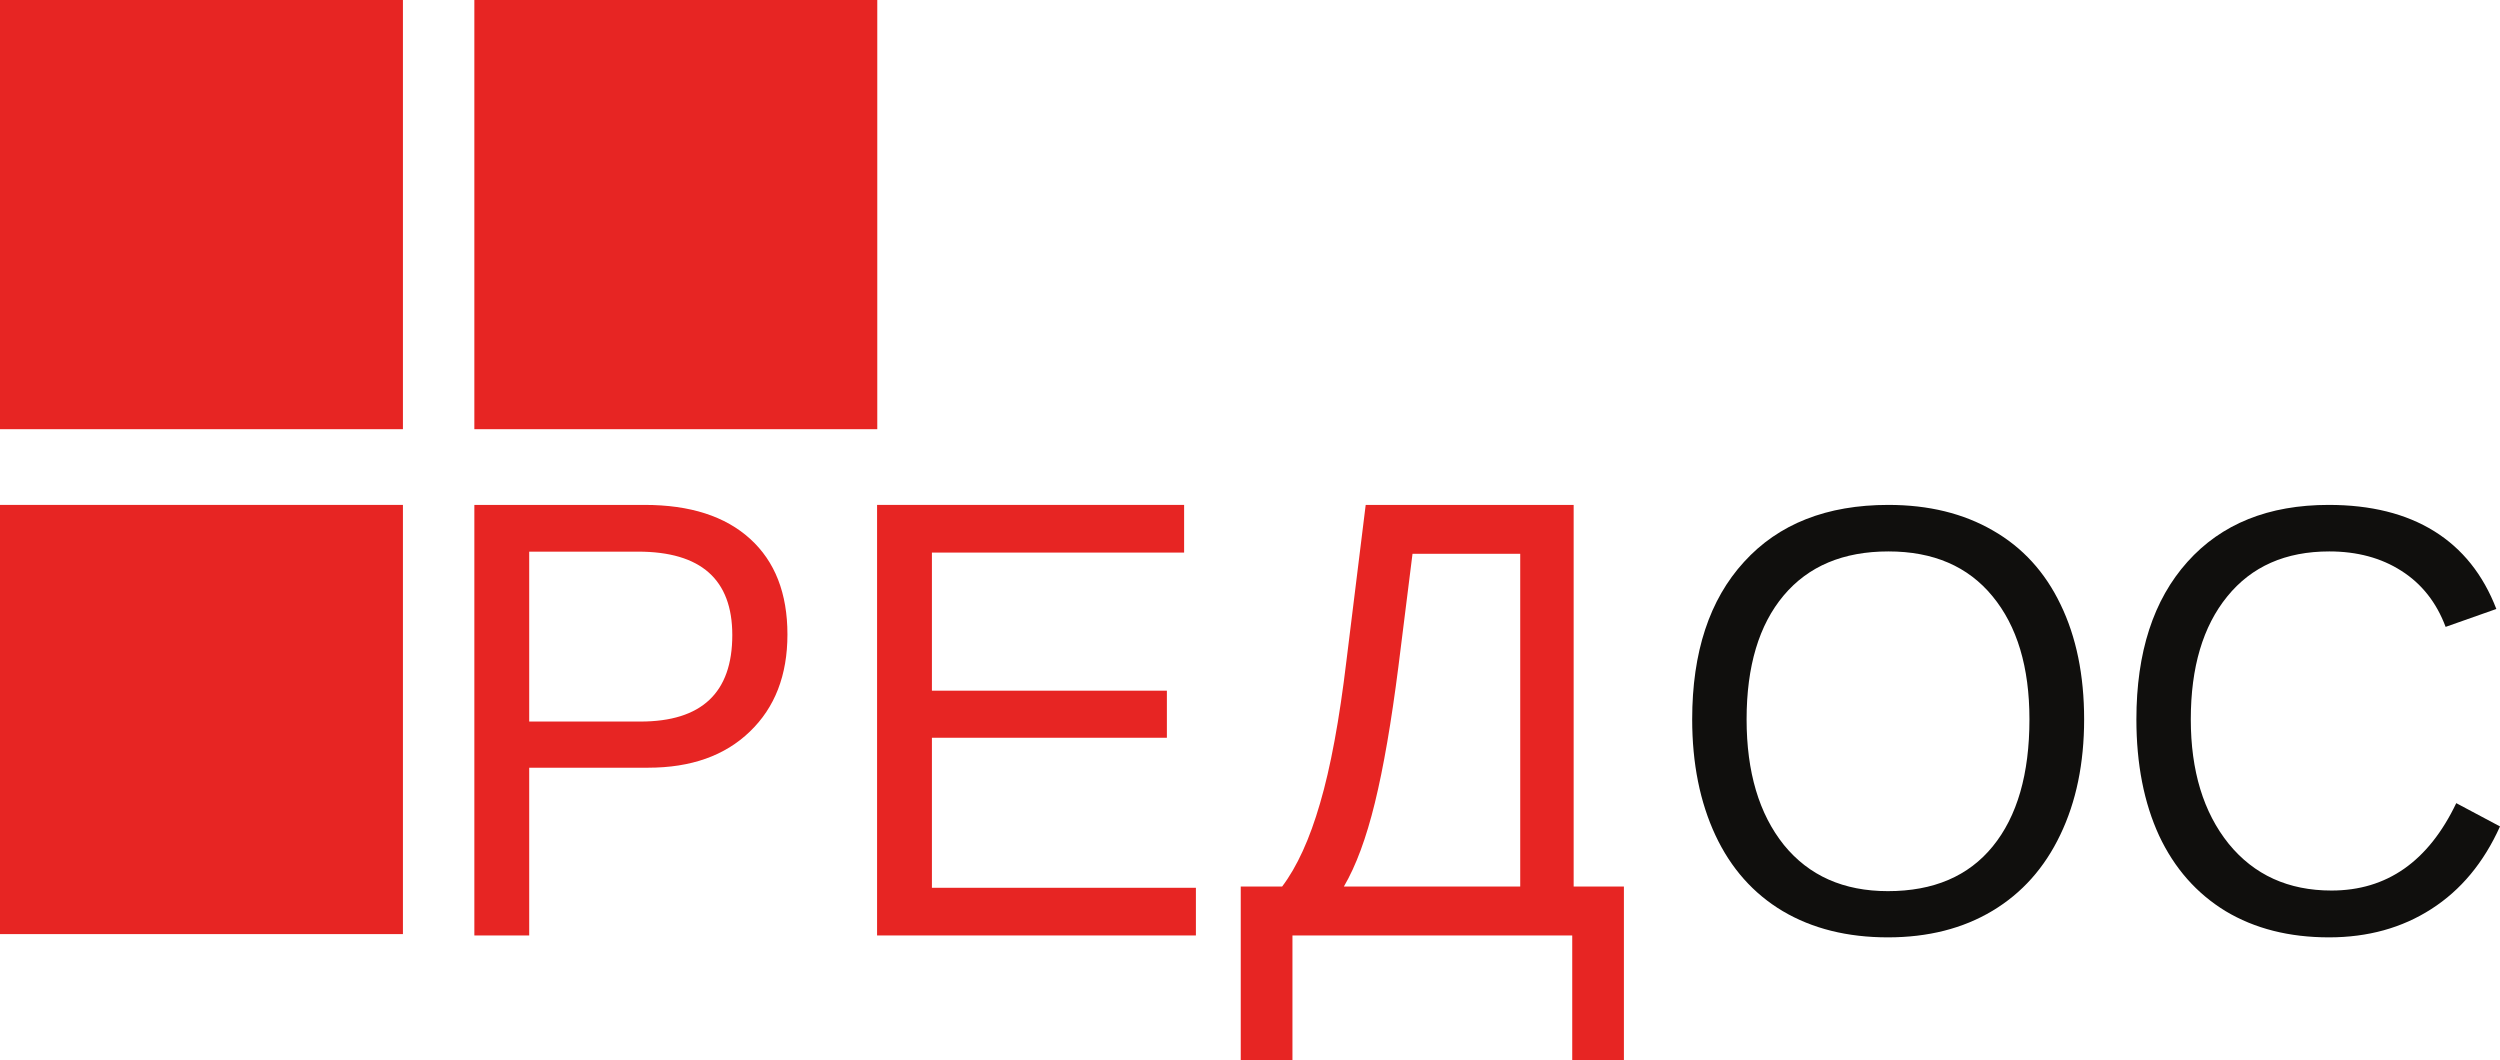
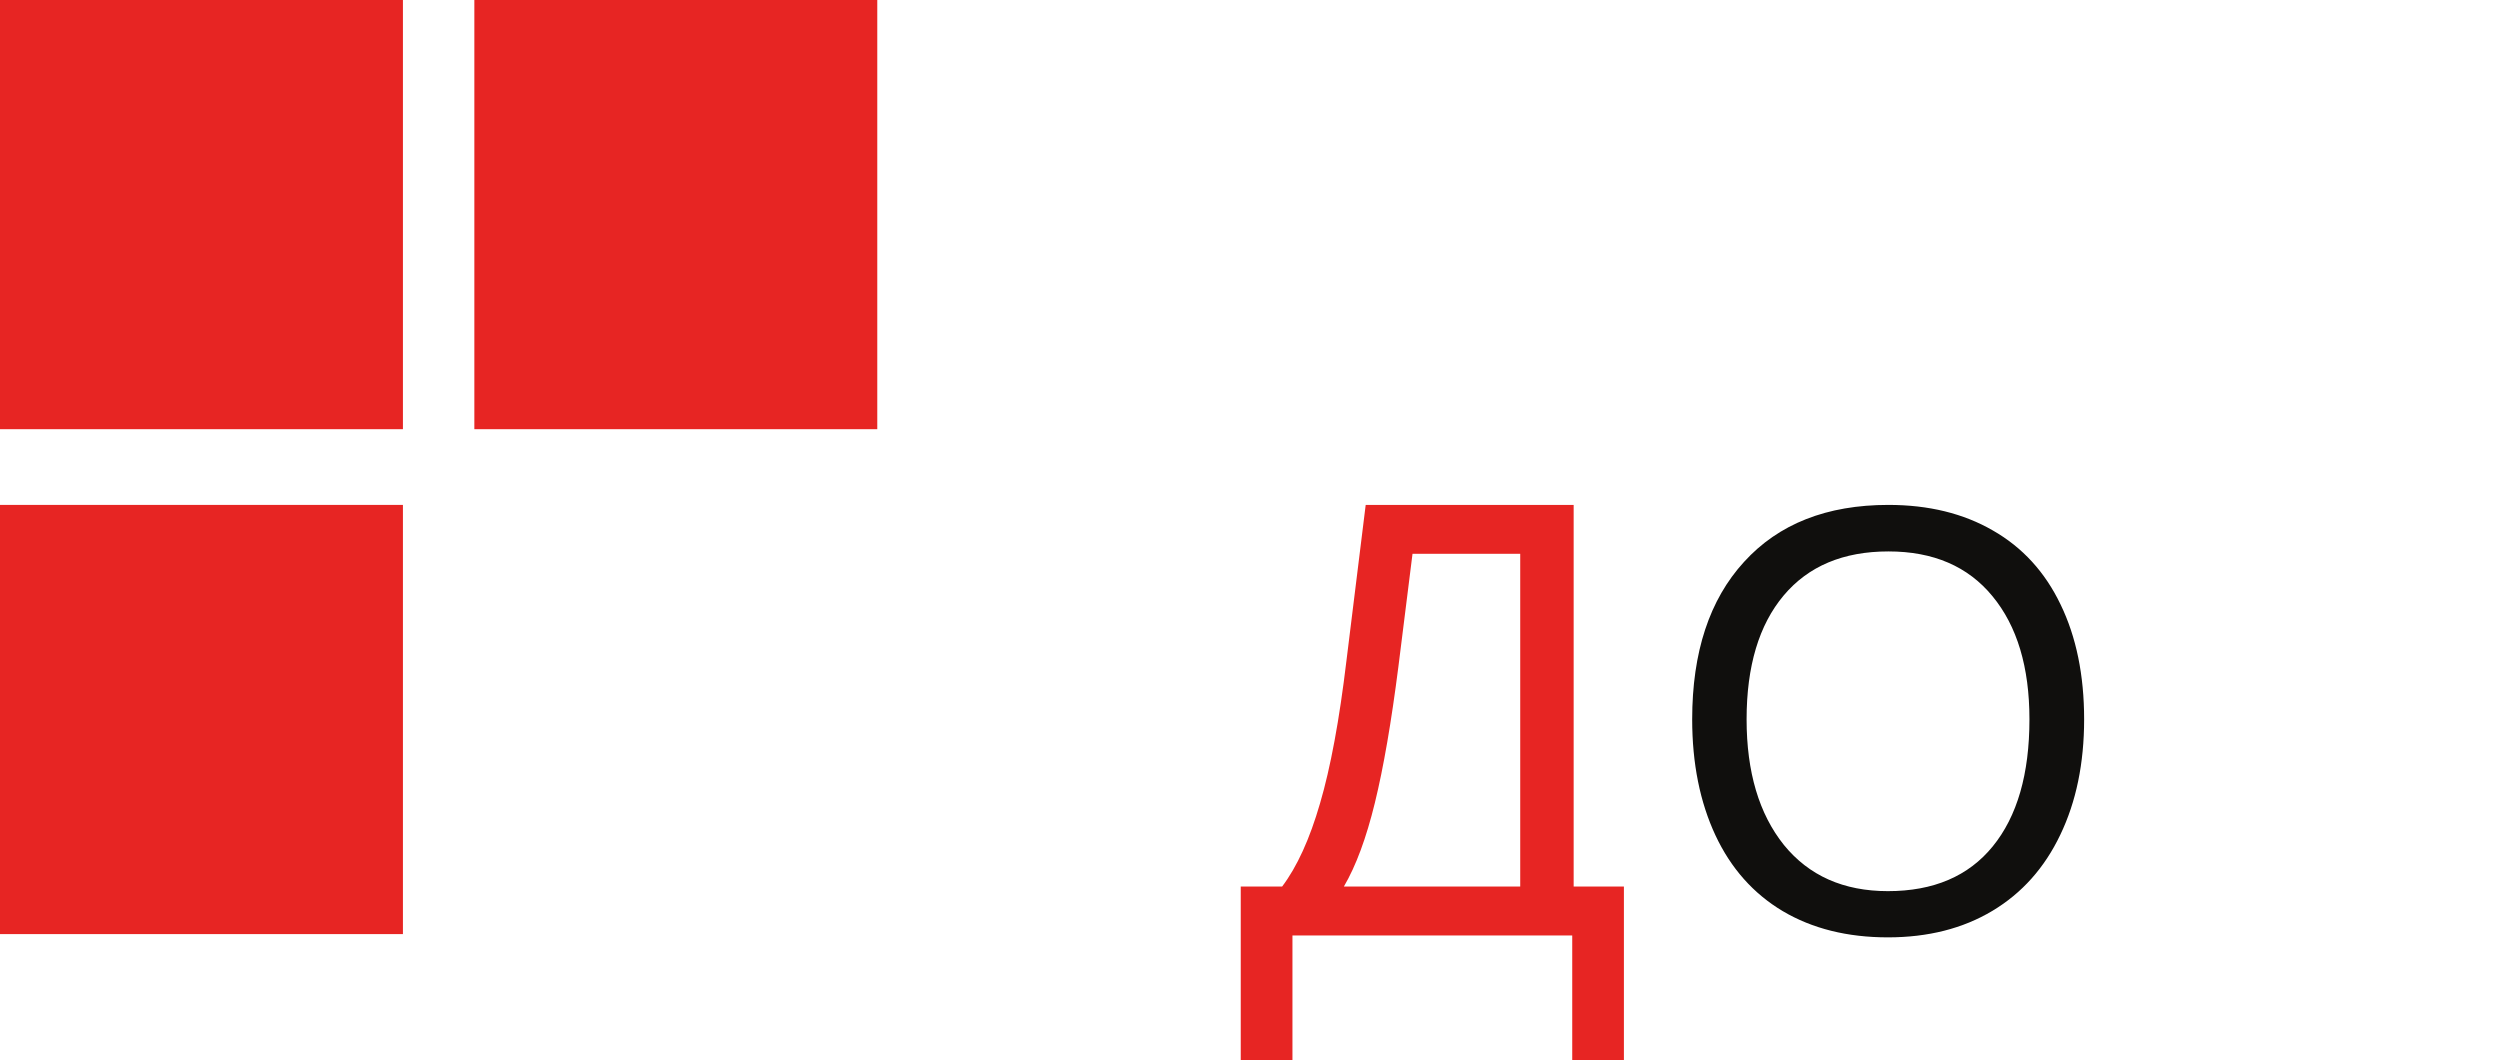
<svg xmlns="http://www.w3.org/2000/svg" width="158" height="67" viewBox="0 0 158 67" fill="none">
-   <path d="M46.281 40.137C46.281 36.622 44.295 34.864 40.327 34.864H33.446V45.602H40.472C44.344 45.602 46.281 43.781 46.281 40.137ZM49.766 40.098C49.766 42.673 48.973 44.72 47.388 46.239C45.815 47.759 43.672 48.519 40.962 48.519H33.446V59.121H29.979V31.91H40.743C43.612 31.91 45.832 32.624 47.406 34.053C48.98 35.482 49.766 37.497 49.766 40.098Z" fill="#E72523" />
-   <path d="M55.431 59.121V31.91H74.836V34.923H58.897V43.651H73.747V46.626H58.897V56.108H75.581V59.121H55.431Z" fill="#E72523" />
  <path d="M96.078 56.031V34.999H89.271L88.382 42.106C87.933 45.634 87.438 48.511 86.892 50.739C86.348 52.967 85.695 54.731 84.932 56.031H96.078ZM99.455 56.031H102.631V67H99.365V59.121H81.683V67H78.415V56.031H81.029C81.973 54.782 82.772 53.032 83.425 50.777C84.091 48.511 84.648 45.506 85.095 41.759L86.312 31.91H99.455V56.031Z" fill="#E72523" />
  <path d="M25.465 27.125H0V0H25.465V27.125Z" fill="#E72523" />
  <path d="M25.465 59.035H0V31.91H25.465V59.035Z" fill="#E72523" />
-   <path d="M55.444 27.125H29.979V0H55.444V27.125Z" fill="#E72523" />
-   <path d="M147.209 34.85C144.447 34.85 142.297 35.8 140.761 37.698C139.226 39.582 138.458 42.17 138.458 45.462C138.458 48.717 139.255 51.337 140.85 53.323C142.456 55.295 144.623 56.282 147.352 56.282C150.849 56.282 153.477 54.442 155.236 50.759L158 52.23C156.972 54.516 155.525 56.257 153.66 57.451C151.805 58.644 149.65 59.241 147.192 59.241C144.677 59.241 142.496 58.688 140.655 57.583C138.824 56.465 137.423 54.875 136.456 52.814C135.5 50.74 135.02 48.289 135.02 45.462C135.02 41.228 136.095 37.91 138.246 35.51C140.394 33.109 143.371 31.91 147.174 31.91C149.834 31.91 152.053 32.462 153.837 33.568C155.621 34.675 156.931 36.313 157.769 38.487L154.563 39.619C153.984 38.073 153.052 36.893 151.764 36.075C150.489 35.259 148.97 34.85 147.209 34.85Z" fill="#100F0D" />
+   <path d="M55.444 27.125H29.979V0H55.444Z" fill="#E72523" />
  <path d="M128.261 45.462C128.261 42.158 127.481 39.563 125.923 37.678C124.375 35.793 122.185 34.85 119.349 34.85C116.491 34.85 114.283 35.78 112.723 37.64C111.164 39.499 110.385 42.107 110.385 45.462C110.385 48.793 111.171 51.437 112.741 53.399C114.324 55.346 116.514 56.32 119.315 56.32C122.196 56.32 124.406 55.377 125.941 53.492C127.488 51.594 128.261 48.918 128.261 45.462ZM131.717 45.462C131.717 48.239 131.215 50.67 130.211 52.758C129.217 54.843 127.789 56.446 125.923 57.564C124.056 58.683 121.854 59.241 119.315 59.241C116.752 59.241 114.537 58.688 112.67 57.583C110.816 56.477 109.397 54.882 108.418 52.795C107.438 50.696 106.946 48.252 106.946 45.462C106.946 41.216 108.039 37.898 110.225 35.51C112.41 33.109 115.452 31.91 119.349 31.91C121.888 31.91 124.091 32.449 125.958 33.531C127.824 34.598 129.247 36.157 130.229 38.206C131.221 40.253 131.717 42.672 131.717 45.462Z" fill="#100F0D" />
</svg>